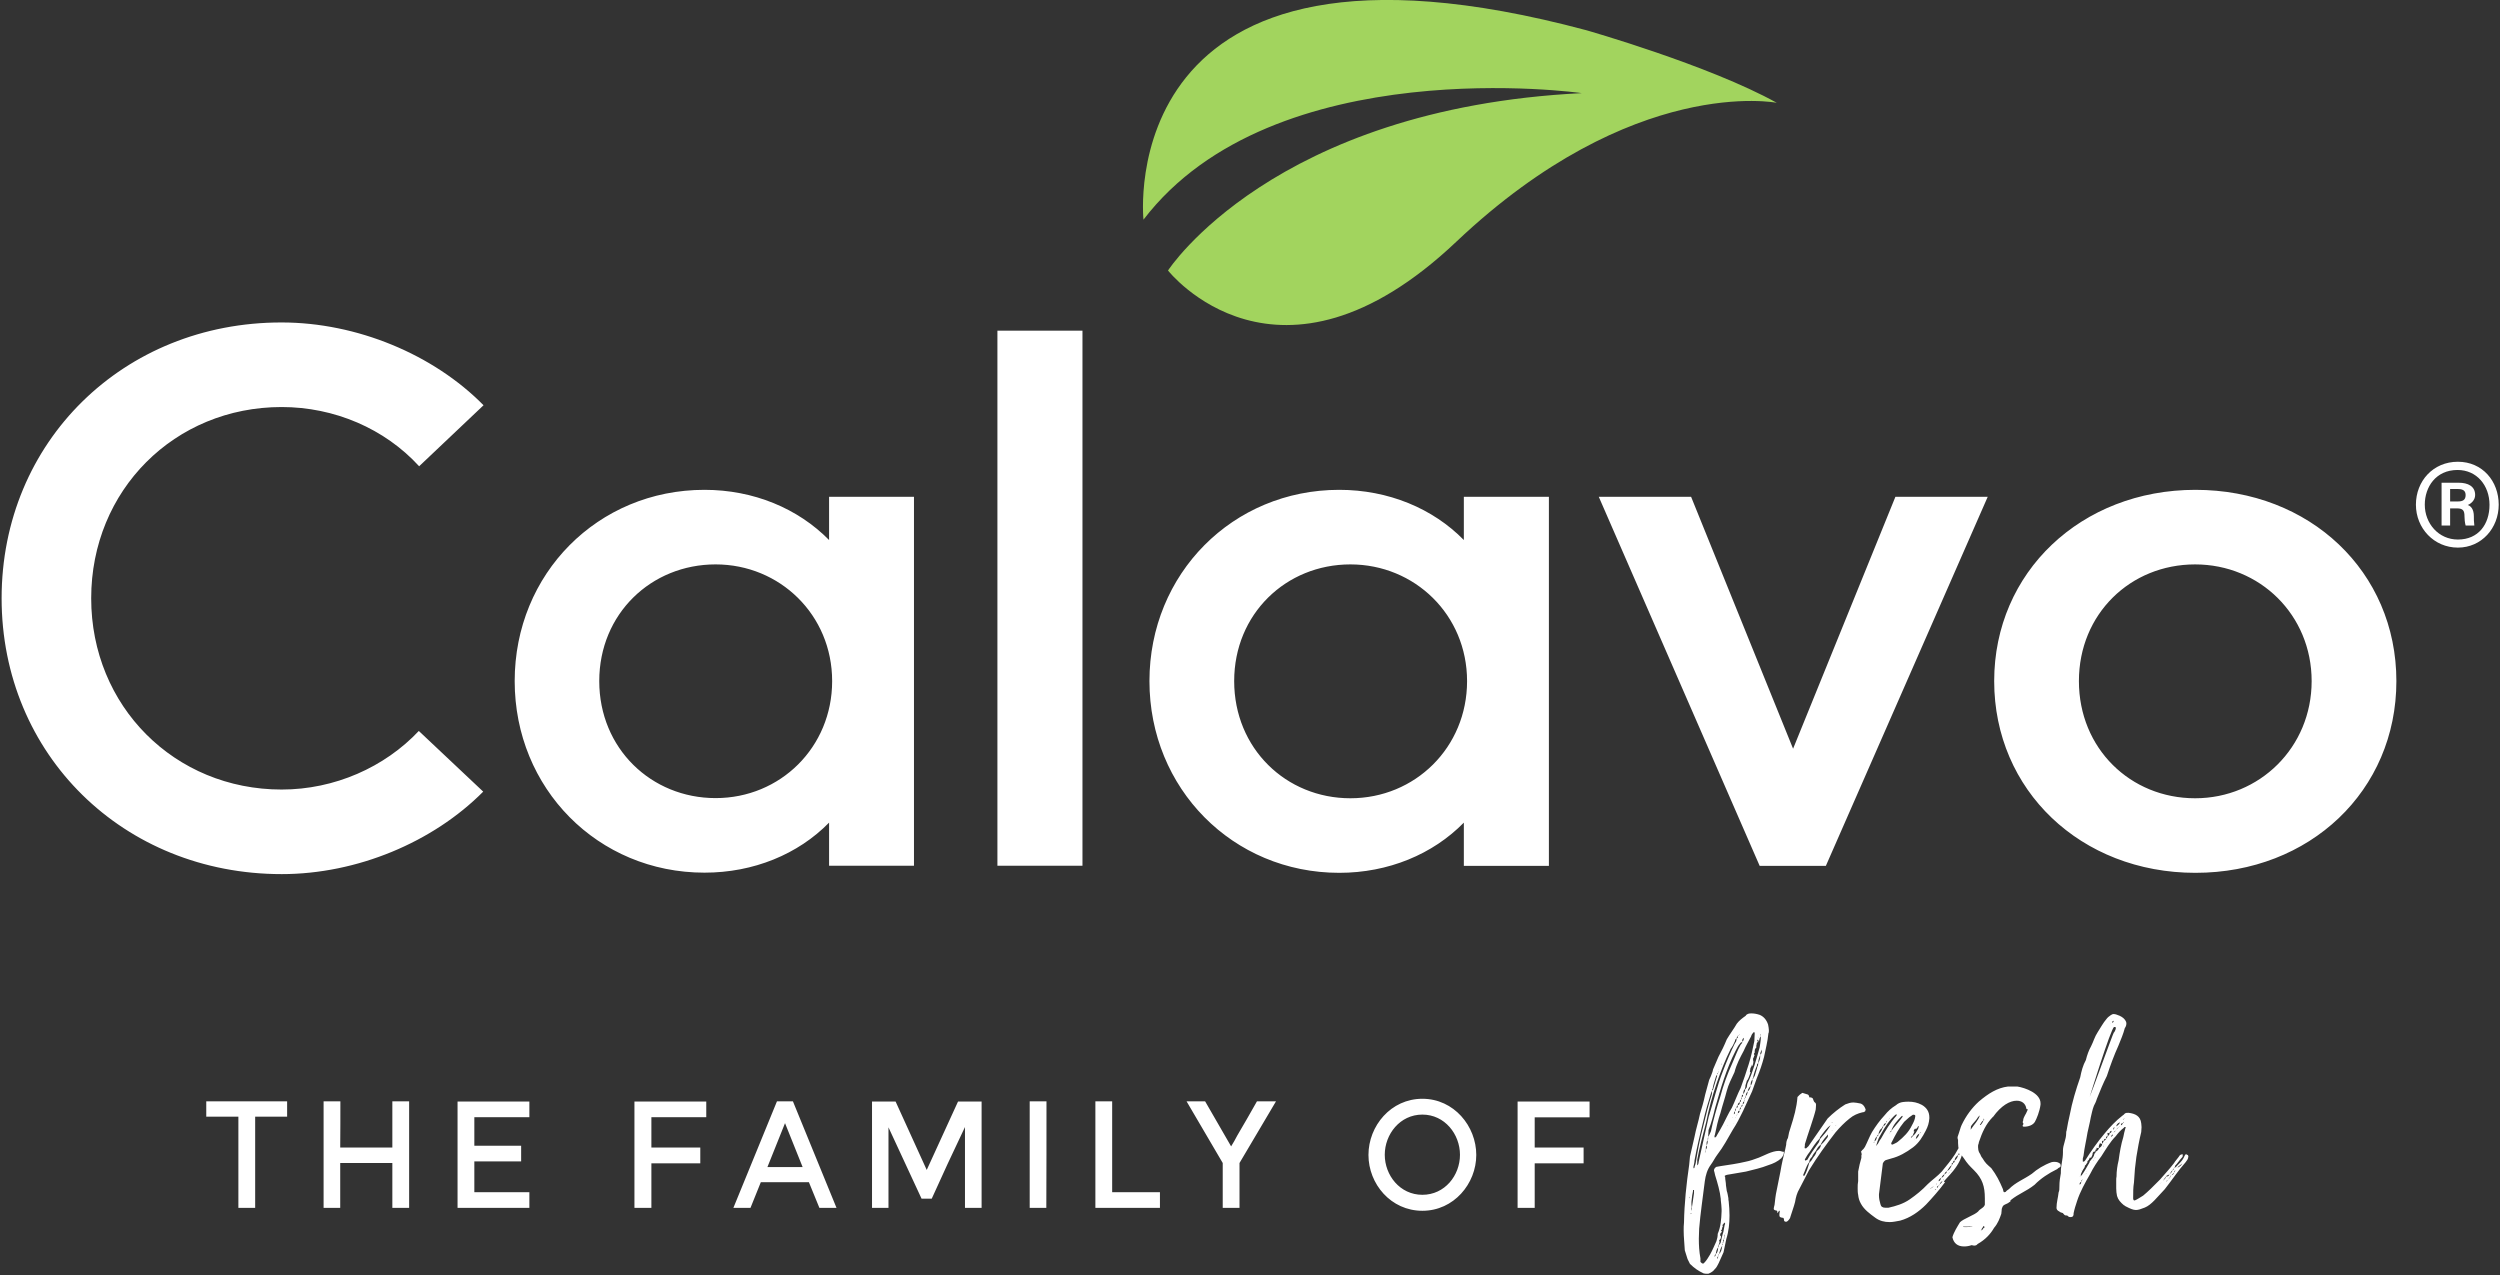
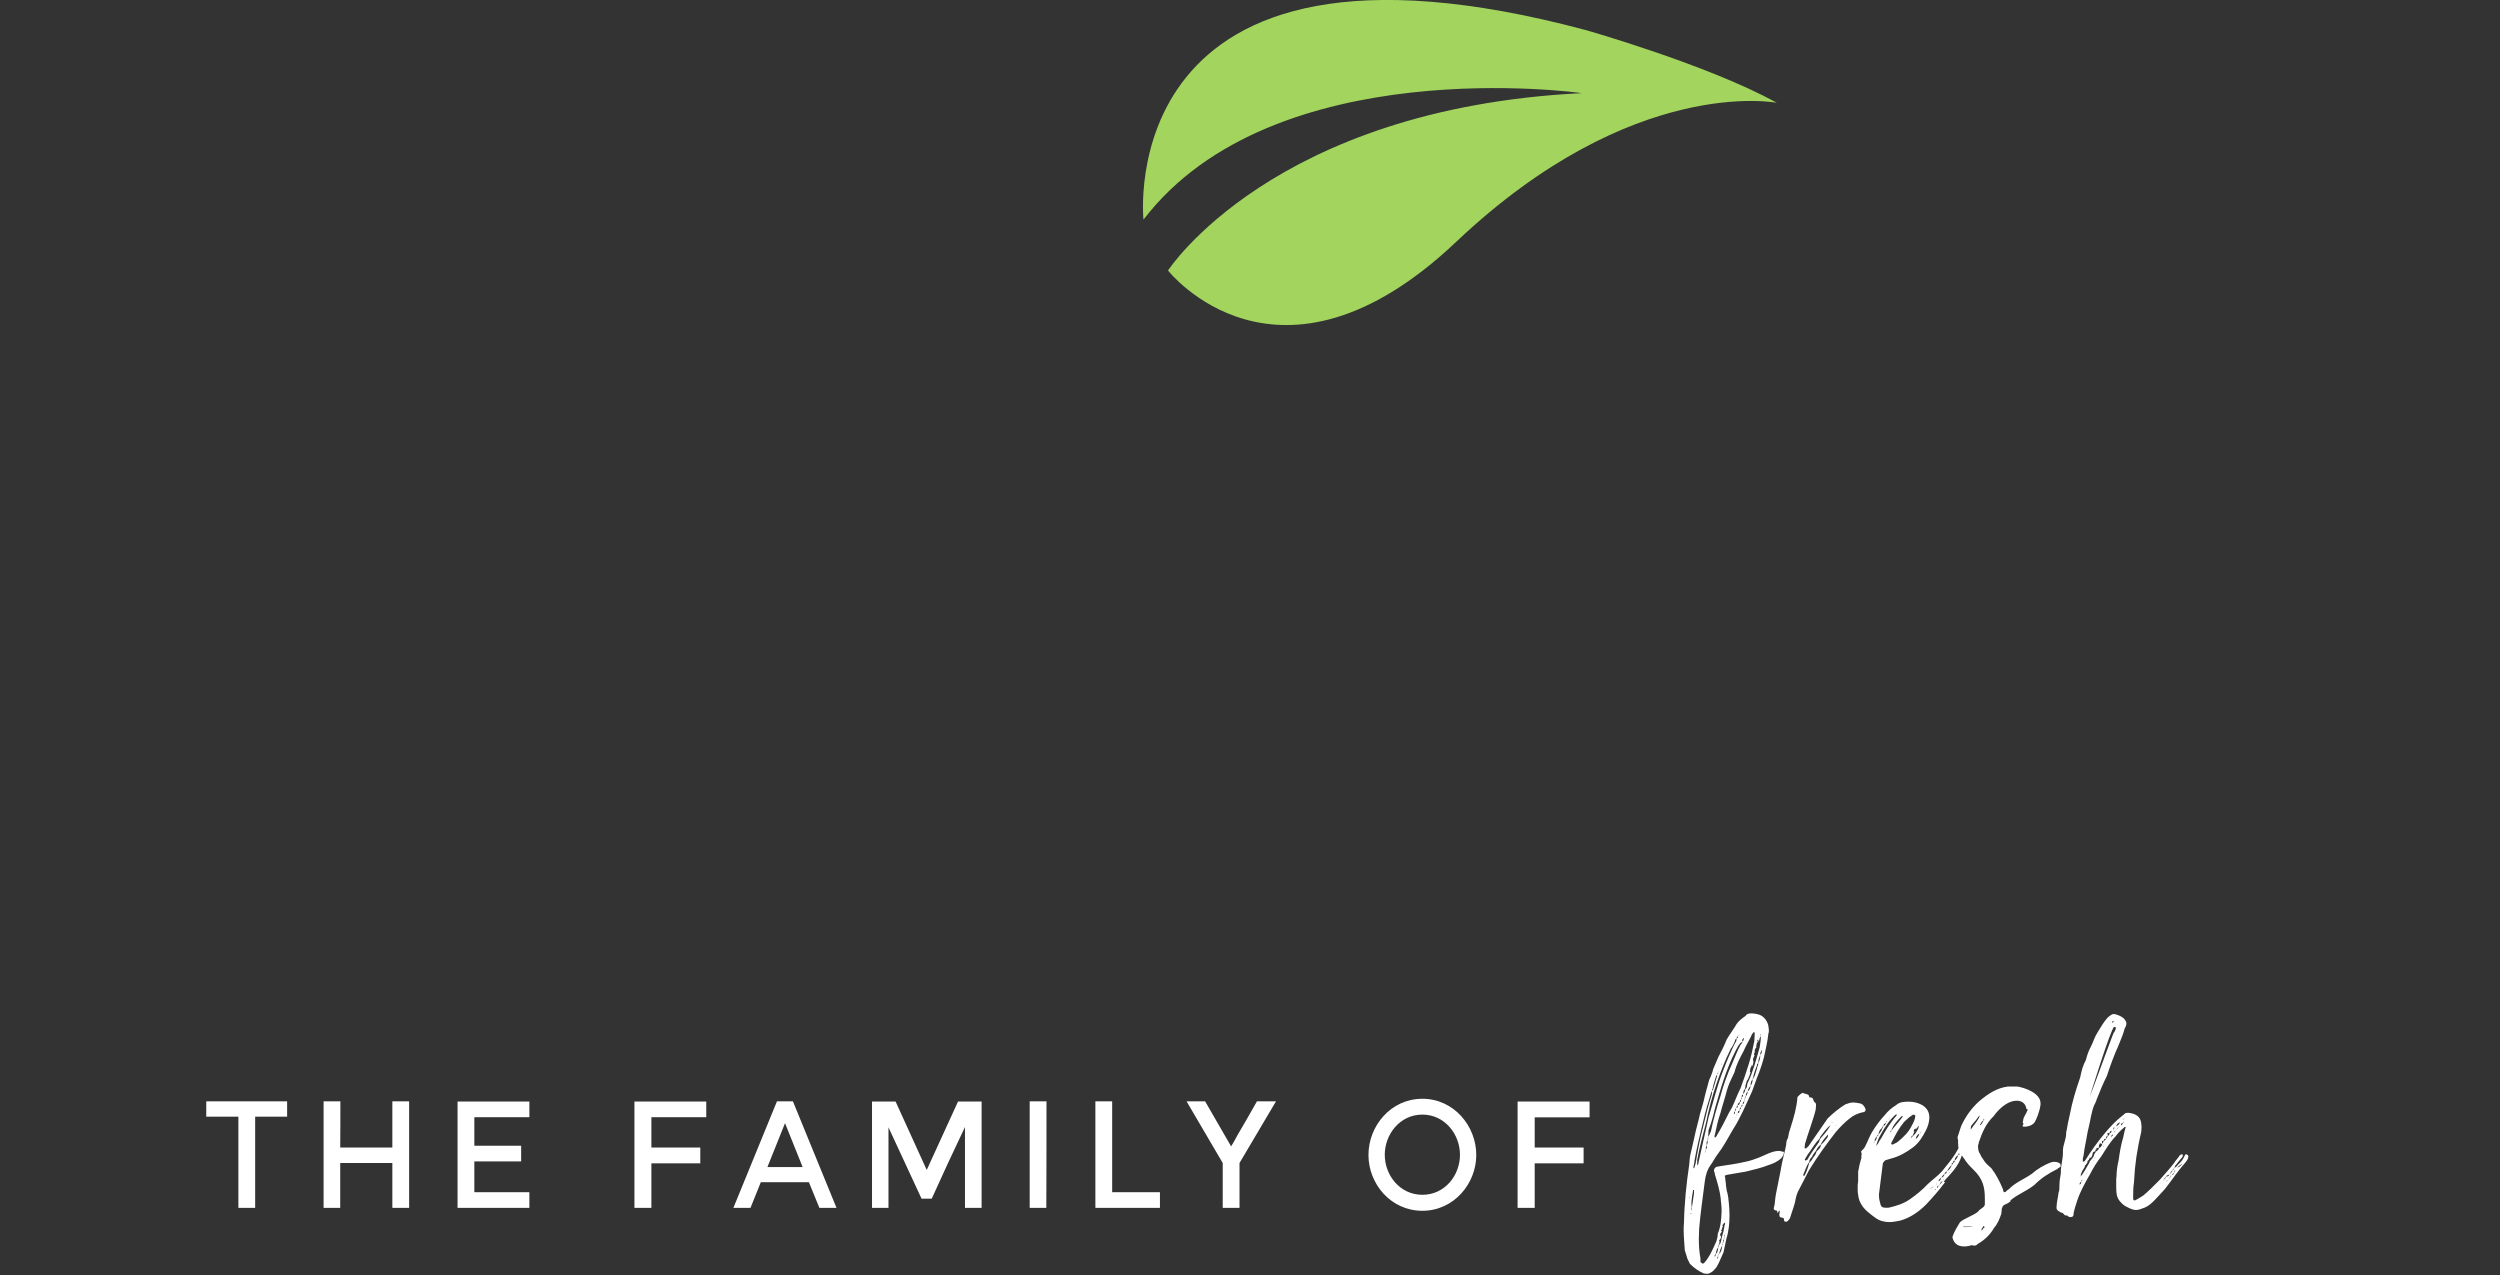
<svg xmlns="http://www.w3.org/2000/svg" version="1.2" viewBox="0 0 1549 790" width="1549" height="790">
  <rect x="0" y="0" width="1549" height="790" fill="#333333" stroke="none" />
  <title>CVGW_BIG</title>
  <style>
		.s0 { fill: #ffffff } 
		.s1 { fill: #a2d45e } 
	</style>
  <g id="Layer_1-2">
-     <path class="s0" d="m174.5 541.6c46.8 0 93.8-19.8 124.9-51.1l-39.9-37.6c-21.2 22.5-52.2 36.3-85 36.3-66.3 0-118-51.6-118-118.5 0-67 51.7-118.5 118-118.5 32.6 0 63.8 13.3 85.2 36.7l39.9-37.8c-31-31.5-78.5-51.3-125.1-51.3-98-0.1-173.5 73.9-173.5 170.9 0 96.9 75.5 170.9 173.5 170.9zm262-0.9c30.4 0 58-11.4 77.2-31v26.7h52.6v-228.6h-52.6v26.8c-19.3-19.6-46.8-31.1-77.2-31.1-66.1 0-117.6 52-117.6 118.5 0 66.5 51.5 118.7 117.6 118.7zm6.9-46.2c-39.9 0-72.1-30.8-72.1-72.5 0-41.7 32.2-72.3 72.1-72.3 39.8 0 72.2 31.3 72.2 72.3 0 41-32.1 72.5-72.2 72.5zm227.3-289.6h-52.7v331.5h52.7zm159.1 335.9c30.4 0 58-11.5 77.2-31.1v26.8h52.7v-228.7h-52.7v26.8c-19.2-19.6-46.8-31.1-77.2-31.1-66 0-117.6 52-117.6 118.5 0 66.5 51.6 118.8 117.6 118.8zm6.9-46.2c-39.9 0-72-30.9-72-72.6 0-41.6 32.1-72.3 72-72.3 39.9 0 72.3 31.3 72.3 72.3 0 41.1-32.2 72.6-72.3 72.6zm274.3-30.7l-63.2-156.1h-57.2l99.7 228.7h41l100.3-228.7h-57.2zm249.3 76.9c70.8 0 124.5-50.8 124.5-118.8 0-67.9-53.7-118.5-124.5-118.5-70.8 0-124.7 51-124.7 118.5 0 67.6 53.6 118.8 124.7 118.8zm-0.2-46.2c-40.1 0-72-30.9-72-72.6 0-41.6 31.9-72.3 72-72.3 40.1 0 72.2 31.3 72.2 72.3 0 41.1-32.3 72.6-72.2 72.6z" />
    <path class="s0" d="m147.7 691.9v56.5h10.4v-56.5h19.8v-9.5h-50.1v9.5zm63.2-9.5h-10.4v66h10.3v-27.8h32.3v27.8h10.4v-66h-10.4v28.6h-32.3c0.1-20.4 0.1-8.1 0.1-28.6zm117.1 0.1h-44.5v65.9h44.5v-9.7h-34.1v-19.1h29v-9.7h-29v-17.7h34.1c0 0 0-9.8 0-9.7zm105.9 28.5h-30.3v-18.8h34v-9.7h-44.5v65.9h10.5v-27.6h30.3zm73.8 37.4h10.6l-27-66h-9.9l-27 66h10.6l6.4-15.9h29.8zm-32.2-25.3l10.9-27.2 10.9 27.2zm95.5 19.6h6.3c6.3-14 13.1-28.7 20.6-44.4v50.1h10.3v-65.9h-14.6l-19.4 42.4-19.3-42.4h-14.6v65.9h10.2v-49.9zm77.4-60.3h-10.4v66h10.3c0 0 0.2-66 0.1-66zm30.3 0.1v65.9h40v-9.7h-29.6v-56.3h-10.4zm89.3 65.9v-27.8l22.6-38.2h-11.8c-3.6 6.5-8.3 14.5-12.2 21.2-1.2 2.3-2.4 4.5-3.8 6.7l-16.1-27.9h-11.5l22.4 38.2v27.8zm113.3-67.6c-19.5 0-33.4 16.8-33.4 34.8 0 18 13.9 34.6 33.4 34.6 19.5 0 33.4-16.8 33.4-34.6 0-17.8-13.8-34.8-33.4-34.8zm0 9.8c13.9 0 23.3 12.2 23.3 24.9 0 12.8-9.4 24.8-23.3 24.8-13.9 0-23.3-12.1-23.3-24.8 0-12.7 9.4-24.9 23.3-24.9zm99.9 20.4h-30.3v-18.7h34v-9.8h-44.6v65.9h10.6v-27.6h30.3zm123.9 2.6h-0.5c-0.8-0.2-1.5-0.5-2.5-0.5-4.2 0-9.2 3-12.4 4.2-2.7 1-5.4 2-8.1 2.5-5 1.2-10.7 2-15.4 2.7l-2.8 0.5c-0.9 0.6-1.4 1.3-1.4 2.1 0 0.2 0 0.7 0.2 0.9l0.5 2.2c1.5 4.8 3 10 3.5 14.7v0.7c0.2 2 0.5 4 0.5 5.7v1.3c-0.2 5-0.5 9.4-2.4 13.9 0 1.5-0.3 3-0.8 4.5-1.2 2.7-2.5 5.7-4 8.4-1 1.7-2.2 3.7-3.7 5.2-0.2 0.3-0.5 0.3-0.7 0.3-0.6 0-1-0.6-1.5-1v-2.2c-0.8-4.3-1-8.2-1-12.2 0-2 0.2-4.3 0.2-6.3 0.8-9.6 2.3-19.4 3.5-29.3 0.5-3.7 1.5-7.2 3.7-10.2 1.5-2 2.5-4.2 4-6.2 3.8-4.9 6.5-10.1 9.7-15.6 4.7-7.2 7.9-15.2 11.9-23.7l2.9-8.1c2-4.8 3.3-8.7 4.5-13.2 1-5 2.2-9.4 2.7-14.6 0.3-0.5 0.3-1.3 0.3-2 0-1-0.3-2.3-0.5-3.5-1-3-2.8-5-5.2-6-2.1-0.7-3.8-0.9-5.2-0.9-1.3 0-2.8 0.2-3.5 1.5-2 1.4-4 2.9-5.5 4.9-1.7 3-4.2 6.3-6.2 9.7-1.5 3.7-3.2 7.2-5.2 10.9l-3.3 7.7c-0.2 1.5-0.9 2.8-1.4 4.3l-1 2.2-2.5 9.2c-0.9 4.3-2 8-3.2 11.9-0.9 4.5-2.5 9.4-3.4 14.2l-2.8 12.2-0.5 5.2c-1.7 11.6-3 23.8-3.2 35.7-0.2 1.5-0.2 3.2-0.2 5 0 4 0.5 8.2 0.7 12.2l1.7 5.4 1.5 3c2.8 2.7 5.2 4.4 8.5 5.9 0.7 0.2 1.5 0.2 2.2 0.2h0.7c1.8-0.7 3.2-1.7 4-2.9 1.2-1 1.7-2.5 2.4-3.7l3-6.7 1.7-8.2c1.5-4.7 2-9.7 2-14.6 0-2.8-0.2-5.8-0.5-8.7-0.2-0.6-0.2-1.5-0.2-2-0.3-1.5-0.5-3.2-1-4.5l-0.5-3.5c0-1.8-0.5-3.3-0.5-5.2 0-0.2-0.3-0.2-0.3-0.5 0-0.3 0.3-0.2 0.6-0.5 0.2 0 0.5-0.3 0.9-0.3l11.7-2c4.7-1.2 9.4-2.2 13.9-4 2.9-0.9 5.7-2.2 7.9-4.2 1-1.3 1.7-2.2 1.7-3.7v-0.2c0 0-0.2-0.3-0.2-0.2zm-20.1-71.5c0.2-1 0.9-1.8 1.5-2.5h0.5c0 0 0 0.2 0.2 0.2v0.8c0 1.2-0.2 2.7-0.2 4.4-1 4.8-2 9.7-3.5 14.4-1.5 5-3.2 9.7-5 14.7-2 3.9-3.5 8.2-5.4 12.2-2.2 3.5-3.7 7-5.5 10.4-1.3 2.4-2.4 4.4-3.9 6.9 0 0.5-0.6 0.7-1 1.2h-0.2c0 0-0.2-0.2-0.2-0.5v-0.5c0 0 0-0.2 0.2-0.5 0.9-4.5 2-9.5 3.5-13.7 1.2-4.7 2.7-8.9 3.9-13.7 1-3.9 3-7.7 4.8-11.6 1.2-4.8 3.4-8.9 5.7-13.2 1.2-2.9 3.2-6.2 4.7-9.2m-13 8.3c1.2-1.5 2.2-3.5 2.9-5.2 0-0.9 0.5-1.2 1-1.7 0 1-0.2 2.3-1 3-2.7 5.5-5.2 11.4-7.4 17.2-3.7 9.2-5.9 19.1-8.9 28.5l-6.2 27.8c0 0.5-0.2 1.5-0.5 2 0 0.2-0.2 0.2-0.2 0.2q0 0-0.2-0.5v-2.8c1.4-7.9 3.5-15.3 5.5-23.3 1.7-8.5 3.9-16.6 6.6-24.4 2.5-7.2 5.2-14.2 8.5-20.8m6.3-2.9c-2 3.5-3.5 7.7-5 11.1-3.2 7-5.7 13.9-7.7 21.4-2.2 7-4.2 13.9-5.7 21.1-0.7 1.5-1 2.5-1.7 3.5v-0.5c0-1 0.2-2.5 0.2-3.2v-0.5c1.7-4.3 3-9 4-13.5 3.5-12.2 7-24.4 12.7-35.5 0.9-1.7 1.7-3.5 2.9-4.7 0.2-0.5 0.8-0.7 1.3-0.9 0 0.7-0.5 1.2-1 1.7zm10.7-1.5c0 0 0-0.5-0.5-1.5h0.5c0 0 0.2 0 0.5 0.7v0.8l0.6-2.6 0.7-1.2v1c0 2-0.5 4-0.7 5.9-2.1 7.4-4 14.9-7.3 21.8-0.5 1-0.5 1.7-0.7 3l-1 1.3c0 1.2-0.6 2.2-1.3 2.9 0.2-1.2 0.2-2.4 1-2.9 0.2-0.8 0.5-1.3 0.5-2.6l0.7-2.2v-0.2c0-0.5 0.6-0.7 0.8-1.3 0.7-1.2 1.2-3.2 1.7-4.4h-0.5c0 0 0.2-1 0.2-1.3 0-0.5 0.2-0.7 0.2-1.3 0.2-0.2 0.5-0.7 0.5-0.9 0-0.2 0.3-0.2 0.3-0.5 0-0.3-0.3-0.3-0.3-0.6 0.5 0.3 0.5 0.6 0.5 1 0.6-1 0.8-2.2 0.8-3.2-0.2-0.2-0.2-0.7-0.2-1v-0.2c0-0.5 0-0.9 0.5-1.2 0-0.3 0-0.8 0.5-1.3-0.2-0.2-0.5-0.5-0.5-0.7 0-0.3 0.2-0.6 0.5-0.8 0-1.7 0-2.4 1-3.2v-0.9c0 0 0-0.8 0.2-1 0-0.5 0-1.3 0.7-1.5m-39.2 73.4c1.5-8.5 3.5-16.4 5.5-24.8 1.3-5.7 3-11.5 4.7-16.9l0.7-1.7c0 0.8 0 1.7-0.2 2.5-2 6.2-3.7 12.9-5.2 19.4-2 7.4-3.5 15.1-4.7 22.8-0.2 1.3-0.8 2.1-0.8 3 0 0-0.2 0.5-0.5 0.5 0-0.5-0.2-0.7-0.2-0.7 0.2-1.3 0.7-2.8 0.7-3.9m18.7 39.6l-0.8 4.4c-0.7 2-1.2 4.5-1.7 6.7-0.2 0.5-0.5 1-1.2 1.5v0.7c0 0 0 0.6-0.3 0.6v-0.8c0 0 0-0.5 0.3-0.7 0.2-0.6 0.5-1 0.5-1.7 0-0.3 0-0.8-0.2-1v-0.2c0.5-0.3 0.7-0.6 0.9-1 0.2-0.4 0.2-1 0.2-1.5-0.5-0.2-0.5-0.5-0.5-0.7 0-0.3 0-0.5 0.2-0.8 0-0.2 0-0.5 0.3-0.5 0.2-0.2 0.5-0.5 0.5-0.7v-0.3c0 0-0.5-0.5-0.5-0.7 0-0.2 0.2-0.2 0.5-0.2 0.2-0.2 0.2-0.5 0.2-0.8v-0.5c0 0 0-0.2 0.5-0.5-0.2-0.2-0.2-0.7-0.2-1 0-0.2 0-0.5 0.5-0.7 0.2 0 0.2-0.8 0.5-1 0.3 0.2 0.6 0.5 0.6 0.8 0 0.2-0.3 0.5-0.3 0.7m20.8-100c0 0.5-0.2 1-0.2 1.3-0.5 0.7-0.5 1.2-0.5 1.4l-1.5 5-0.7 1c0 0.5-0.3 0.7-0.6 1 0-0.6 0.3-0.8 0.3-1 0.5-2.5 1.5-5.5 2.4-7.4 0-0.6 0-1.3 0.8-1.5 0-2 0.5-3.2 1.2-5.2v0.9c0 1.5-0.5 2.8-1.2 4.5zm-41.2 89.2h-0.2v-0.3h0.2c-0.2-0.9-0.2-2-0.2-3.2l0.5-4.2c0.2-1.3 0.5-2 0.5-3.2h0.6v2l-1.3 8.9zm12.9-73.5c0.5-3 1.5-5.5 2.2-8 0.3-0.5 0.6-0.7 0.6-0.7v0.7l-2.6 8.7c0 0-0.2 0.2-0.5 0.2 0-0.2 0-0.7 0.3-0.9zm4 102.3c0.5-1.5 0.7-3.2 2-5.2-0.3 2.2-0.6 3.9-2 5.2zm19.6-104.3v-0.8c0-1.2 0.5-2.4 1.2-3.2 0 1.7-0.5 3.2-1.2 4zm-21.6 104.3c0.2-1.5 0.5-3 1.5-4.2-0.2 1.7-0.2 3.1-1.5 4.2zm21.6-104.3c-0.3 1.8-0.8 2.7-1.8 3.5 0-1 0.8-2.3 1.8-3.5zm6.9-22.4v1c0 0.9-0.2 1.7-1 2.2 0-1 0.5-2.2 1-3.2zm-9.9 28.8v-0.5c0-0.7 0.5-1.7 1.2-2.4-0.2 1.4-0.5 2.4-1.2 2.9zm-24.3 30.6v-1.2c0-1 0.2-1.5 0.7-2 0 0.9 0 2.2-0.7 3.2zm23.1-66.8c0 0.9-0.2 2.2-1 2.5v-0.7c0-1 0.6-1.3 1-1.7m-23.1 66.7c0 0 0.2 0.8 0.2 1 0 0.5-0.2 1-0.7 1.7 0-1.2 0-2.2 0.5-2.7zm20.6-26.8c0 1-0.2 1.5-1.3 2 0-0.7 0.2-1.5 1.3-2zm-1.2 6.9c0-0.9 0-1.5 1-1.7v0.5c0 0.6-0.6 1-1 1.2zm3.9-7.4c0 1-0.2 1.5-0.9 1.7 0-0.5 0.2-1.5 0.9-1.7zm-4.7 4.2c0-0.9 0-1.4 0.7-1.7v0.5c0 0.6-0.2 1-0.7 1.2zm-1.7 3.8c0-0.8 0.2-1.5 0.7-1.8 0 1 0 1.5-0.7 1.8zm4.9-10.5v-0.8c0-0.5 0.3-0.7 0.8-0.9 0 0.7 0 1.2-0.8 1.7zm-1.2 3v-0.5c0-0.5 0.2-0.7 0.7-1 0 0.8 0 1.3-0.7 1.5zm-3 5.7c0-1 0.2-1.5 0.7-2 0 0.7-0.2 1.4-0.7 2zm2.8-1c0-0.5 0.5-1.3 0.9-1.7 0 1-0.2 1.5-0.9 1.7zm-15.4 91.2v-0.6c0-0.5 0.2-0.9 0.7-1.2 0 0.7-0.2 1.2-0.7 1.8zm1.5 1.2c0-0.7 0.2-1.2 0.7-1.7 0 0.8-0.2 1.3-0.7 1.7zm15.1-94.1v-0.5c0-0.5 0.2-0.8 0.8-1-0.3 0.8-0.3 1.3-0.8 1.5zm-2.2-44v0.5c0 0.6-0.2 0.8-0.8 1 0-0.7 0.6-1.3 0.8-1.5zm-28.6 108h-0.2v-0.5c0 0-0.2-0.2-0.2-0.5 0-0.3 0.2-0.5 0.2-0.7 0.2 0.5 0.2 0.9 0.2 1.7zm19.6 19.7c0-0.6-0.2-0.8-0.2-1 0-0.2 0.2-0.5 0.5-0.8v1c0 0 0 0.5-0.3 0.8zm11.4-89.7c0 0.5-0.2 1.2-0.5 1.5 0-0.6 0-1.3 0.5-1.5zm-21.1 26.6c0-0.8 0-1.5 0.3-2 0 0.9 0 1.5-0.3 2zm23.6-27.4c0 0.8-0.2 1-0.5 1.3 0-0.2 0-1 0.5-1.3zm-25.3 35.3v-0.7c0 0 0-0.8 0.2-1.1v0.8c0 0 0 0.7-0.2 1zm11.4 55.2c0 0.5-0.2 0.7-0.5 0.9 0-0.5 0-0.7 0.5-0.9zm0.2-2c0 0 0.2-0.7 0.5-1.2 0 0.7 0 0.9-0.5 1.2zm0.5-1.2v-1.7c0 0 0.3 0.7 0.3 1.2 0 0-0.1 0.2-0.3 0.5zm-3.9 11.6c0 0 0-0.7 0.5-0.9 0 0.5-0.2 0.7-0.5 0.9zm-0.3-113.3c0 0.5 0 0.8-0.5 1 0-0.2 0.2-0.8 0.5-1zm0.5-1.2c0 0.6 0 1-0.2 1.3 0-0.5 0-0.7 0.2-1.3zm11.2 27.8v-0.2c0 0 0.2-0.7 0.7-1.3zm-29.2 50.2l0.2 0.2v0.2c0 0 0 0.3-0.2 0.6zm20.1 30c0 0 0-0.7 0.5-0.7 0 0.2-0.2 0.7-0.5 0.7zm14.4-90.6c0 0-0.5 0.2-0.5 0.5 0-0.2 0.2-0.5 0.2-0.9h0.2v0.5zm9.7-39q-0.3-0.6-0.3-0.8c0 0 0.3-0.2 0.3-0.5zm-43.5 110.5v-0.5c0 0 0-0.3 0.5-0.3v0.3c0 0-0.5 0-0.5 0.5zm33.3-70c0 0-0.2-0.2-0.2-0.5 0-0.3 0-0.2 0.2-0.5 0 0 0 0.9 0 1zm-14.2-23.3h0.2v0.5h-0.2zm7.2 33c0 0-0.5 0.2-0.7 0.7 0.2-0.5 0.5-0.7 0.5-0.7zm3-50.7h0.6c0 0-0.6 0.2-0.6 0.5zm0.8-0.5c0 0 0.2 0 0.5-0.2l-0.2 0.2c0 0-0.5 0.2-0.5 0.5 0-0.2 0.2-0.2 0.2-0.5zm-3.5 55.2l-0.8 0.5c0 0 0.6-0.2 0.6-0.5zm-3.5 1c0 0-0.5 0.2-0.5 0.5 0-0.2 0.2-0.2 0.2-0.5 0 0 0.2 0 0.3 0zm-13.7 15.6h-0.2v-0.2h0.2zm12.2 51.1v0.3l-0.2 0.2c0 0 0-0.2 0.2-0.5zm6.9-72.5l-0.2 0.3c0 0 0-0.3 0.2-0.3zm-0.8 1.5c0 0 0-0.5 0.3-0.7 0 0.2-0.3 0.5-0.3 0.7zm14.2-50.4l0.3 0.3h-0.3zm-24.3 20c0 0-0.2 0.5-0.2 0.8 0-0.3 0-0.6 0.2-0.8zm26.6-12.2l0.2-0.5c0 0.2-0.2 0.2-0.2 0.5zm64.3 37.3c-0.8-2.2-2-3.7-4-3.9-1.2-0.2-2.4-0.5-3.7-0.5-1.7 0-3.2 0.5-5 1.2-3.7 2.3-7.7 5.5-10.9 8.7l-11.9 17.2-1.4 1.3h-0.8c0 0-0.2-0.3-0.2-0.6 0.2-0.5 0.2-1.2 0.2-2 1.5-5.2 5.7-16.8 6.7-21.4 0-0.7 0.2-1.5 0.2-2.9 0-0.6-0.2-1.3-0.7-1.5-0.5-0.2-1-1.5-1.3-2.5-0.5-0.5-1.2-0.7-1.7-0.7h-0.5c0-0.5-0.2-1.3-0.8-1.7l-3.2-1h-0.5c0 0 0 0.2-0.6 0.5-0.9 0.5-1.4 1.3-2.2 2-0.5 6.7-2.2 12.4-4.2 18.7-0.8 2.2-1.3 4.2-1.7 6.7-0.8 1.2-1.1 2.9-1.1 4.2-0.7 3.9-2 8.2-2.9 12.9-0.8 5-2 10-3 15.4-0.7 3-1 6.3-1.3 8.9-0.2 1-0.5 1.7-0.5 2.3 0 0.7 0.2 0.9 1.3 1.2 0.9 0 0.9 0.5 0.9 1v0.7c0.3-0.5 0.8-0.7 1-1.5h0.5v0.6c0 0.5-0.2 0.9-0.2 1.4v0.8c0 1 0.5 1.3 1.7 1.5 0.5 0 0.8 0 1 0.5 0.2 0.5 0.2 1 0.2 1.3 0.2 0.5 0.7 0.7 1.3 0.7 0.2 0 0.7-0.2 1-0.5 1-1 1.5-1.7 1.7-2.8 0.8-2.7 2-5.7 2.8-8.9 0.5-3 1.2-5.7 2.7-8.2l5.9-11.4c5.2-8.5 10.7-16.1 16.5-23.6 2.7-3.2 5.7-6.2 8.6-8.5 2.6-2.2 5.2-3.2 8-3.9 0.7 0 1.3-0.3 1.7-0.6 0.2-0.2 0.2-0.5 0.2-0.7v-0.2zm-37.7 30.8c1-1.7 1.7-3 2.7-4.2 2-3 3.8-6 6.5-8.7 0-0.2 0-0.5 0.2-0.8 2-2.7 4-5.7 6.5-7.4l-0.8 1.3c-1.7 2.7-3.7 5-5.7 7.2l-0.7 2c-2.5 3.5-5.2 7.2-7.2 10.9-0.2 0-0.5 0.2-0.5 0.2-0.3 0.3-0.6 0.3-0.6 0.3-0.5-0.3-0.5-0.6-0.4-0.8zm14.1-13.7c-1 1.3-2.2 3-3.7 4.3-0.2 0.2-0.5 0.5-0.5 0.7-0.2 1.7-1.5 2.8-2.6 3.7-0.5 2-1.4 3-2.4 4.3-0.5 1.2-1.5 2.2-2.2 2.9-0.8 3-1.7 5.8-3 8h-0.7v-0.7c1.2-2.5 1.7-5.2 3.7-7.8 0-0.9 0.5-2.2 1.7-3.2 0.5-1.5 1.7-2.7 2.4-3.7 0.8-1.5 1.7-3.2 3-3.7 0-0.2 0-0.5 0.2-0.7 1.3-2.5 2.8-4.1 4.3-5.8 0 1 0 1.5-0.3 1.7m3.6-5.5c0 0-0.2 0-0.2 0.3q0 0 0.2-0.5zm-0.5-3.9c0 0-0.2 0.5-0.5 0.5 0-0.2 0.2-0.5 0.5-0.5zm1.8 2.5c0 0 0.2-0.6 0.5-0.8 0 0.2-0.2 0.5-0.5 0.8zm-3.8 4.4c0 0 0.3 0 0.6-0.2zm1.5-1.3c0 0 0.2-0.5 0.5-0.7 0 0.2-0.3 0.5-0.5 0.7zm80.8 6.5c-1.2 2.5-3 5.4-4.4 7.9-2.5 3.8-5.2 7-8.2 10.7-2.2 2.5-6.7 5.8-8.7 7.8-3.5 3.7-7.2 6.7-11.1 9.4-4 2.8-8.7 4.2-13.2 5.2h-2c-1.7 0-2.7-0.7-3-2.2-0.5-1.7-0.9-3.5-0.9-5.2v-1l2.4-19.1c0.6-1.2 1.3-2 2.5-2.2l2.7-0.8c4.8-1.2 9.2-3.7 13.5-6.9 3.7-2.8 5.9-6.5 7.9-10.4 1.3-2.5 2-4.7 2.2-7.5v-0.7c0-3.5-1.7-6-4.6-7.7-2.8-1.5-5.5-2-8.2-2-1 0-2.2 0-3.5 0.2-1.7 0.2-3.2 0.9-4.4 2-2.8 1.7-5 3.7-7 6.2-3 3.2-5.5 6.7-7.8 10.4-1.7 3-2.9 6.3-4.4 9.2-0.5 0.8-1 1.5-1.7 2l-0.8 1.1c0 0 0.3 0.2 0.3 0.5 0 0.3 0.2 0.8 0.2 1 0 0.2-0.2 0.5-0.2 0.7v1.5c-0.8 2.8-1.5 5.5-2 8.5v5.9c-0.3 1.5-0.3 2.8-0.3 4.3 0 1.4 0 2.9 0.3 4.2 0.2 2 0.7 3.7 1.7 5.5 2 3.7 5.5 6.2 8.9 8.7 2.7 2 5.7 2.7 8.9 2.7 2.2 0 4.2-0.5 6.5-0.9 6.2-1.7 11.6-5.5 16.1-10 3.5-3.7 8.4-9.2 11.8-13.9h-0.2c0 0-0.5 0-0.5-0.2 0-1.5 11.7-10 11.7-20.9 0-1.3-0.3-2.4-0.6-3.7m-30.4-16.9h0.5c0.5 0 1 0.2 1 0.7v0.2c-0.2 2-1 3.7-2 5.5-2 4.3-5.2 7.4-8.9 10.4-1 0.8-2 1-3.2 1.7-0.5 0-0.8-0.2-0.8-0.5v-0.2c0 0 0-0.5 0.3-0.8 2.2-4.4 4.4-8.6 7.7-12.6 1.5-1.2 2.7-2.7 4.4-3.7zm-19.8 14.9c-0.7 0.8-1.3 2-1.7 2.8l-1.3 1.7c0.6-2 1-3.5 1.7-5 2.3-4.2 4.7-8.5 7.8-11.9 0.7-0.9 1.7-1.7 2.4-2.4l0.8-0.5v0.9c-4 4.5-7 9.5-9.7 14.4zm13.4-13.6c-1.7 2.4-4 4.9-6 7.4-0.2 0.5-0.5 0.7-0.9 1 1.2-3.5 3.7-6.2 6.2-8.7 0.2-0.3 0.5-0.3 0.7-0.3zm7.9 6.9v0.6c0 0 0 0.2 0.2 0.2 0-0.2 0.3-0.2 0.6-0.5 0.7-0.3 0.5-1.5 1.4-1.5-0.2 0.7-0.2 1.5-0.7 2.2-0.7 1.3-1.5 2.8-2.7 3.7-0.6 0.5-0.8 1-1.3 1.3 0 0.2 0 0-0.2 0v-0.2c0.2-0.6 0.9-0.8 1.2-1.3 0.3-0.7 0.6-1.7 1-2.4h-0.5c0-0.6 0.2-0.8 0.5-1.3 0.2-0.2 0.5-0.5 0.5-0.8zm-20.6 0c0-0.5 0.3-0.9 0.8-1.2 0 0.5-0.2 0.9-0.5 1.2-0.5 1.5-1.5 3-2.5 4 0.2-1.7 0.8-3 2.2-4zm23.1 3.5c-0.2 1.3-1.2 2.8-2.2 3.3 0.2-1.5 1-2.7 2.2-3.3zm45.7-10.4c5-7 10.4-10 14.6-10 3.2 0 5.5 1.7 6 4.8 0 0.5 0.5 0.5 0.7 0.5h0.2v0.2c-1.4 3.7-2.7 4.2-2.9 7-0.2 0.2-0.2 0.5-0.2 0.7 0 0.3 0 0.6 0.2 0.6q0 0 0.2 0.5c0 0.5-0.5 0.9-0.5 1.2 0 0.3 0.2 0.6 0.9 0.6 2.8 0 5.5-1 6.7-3 1-1.7 3-6.5 3.5-10.7v-0.8c0-6.2-9.4-9.6-14.4-10.4h-5.7c-6.7 0.8-12.2 4.3-18.1 9.3-4.3 3.9-8 8.9-10.7 14.6-0.8 1.7-1 3.2-1.7 5l-0.8 2.4c0 0.5 0 1.3 0.3 1.7v2c0 1.7 0.2 3.2 0.7 4.7 1 2 1.5 3 2.7 4.5 2.6 3.9 3.5 4.7 6.5 7.7 5.2 5.2 6.7 10 6.7 17.4v3.9c-0.5 2-3 2.5-4.2 4.3-2.3 2.2-9 4.4-11.2 6.6-1.7 2.8-3.9 6.3-4.7 9.3 0.8 3.7 3.2 5.7 7.2 5.7 1.5 0 3-0.2 4.7-0.8 0.5 0 1 0.3 1.5 0.3 1 0 1.7-0.3 2.2-1 5-2.8 8.2-6.5 10.2-10 2.5-2.9 3.5-5.9 4.5-8.7l0.2-2c0-0.5 0-1.2 0.5-2.2 0.5-1.7 2.8-1.7 4.2-3 0.6-0.2 0.8-0.5 0.8-0.7v-0.2c0 0-0.2 0 0-0.3 5.2-4.2 9.6-5.4 14.9-9.6 3.9-4 8.9-7.2 13.4-9.4 1-0.3 1-1 2-1.3 0.3-0.2 0.8-0.5 0.8-1 0-0.2-0.2-0.7-0.2-1.2-1-1-2.3-1.3-3.5-1.3-0.8 0-1.3 0-2 0.2-4.7 1.7-8.9 4.3-12.2 7.2-5 3.5-10 5.2-14.2 9.5-0.2 0.2-1.5 0.9-2 1.7-0.2 0-0.5 0.2-0.7 0.2-0.6 0-0.6-0.2-0.8-1 0-0.2-0.2-0.7-0.2-0.9-2.2-5.2-4-8.7-7.2-13-2.8-2.5-3.5-2.9-5.5-6.2-1-1-1-2.2-2-3.5-0.5-1-0.7-2.2-0.7-3.2v-1c0-0.7 0.5-1.4 0.5-2.2 2-5.9 4.2-11.1 8.7-15.7m-28.4 33.5c1-1.5 1.7-2.8 3-3.7-0.8 1.7-1.5 3.2-3 3.7zm-45-18.2c0.2-1.4 0.7-2.4 1.5-3.2 0 1.3-0.5 2.5-1.5 3.2zm41.5 22.4c0.5-1 1-1.7 2-2.2-0.5 1.2-1 2-2 2.2zm-1.8 2.2c0.2-1.2 0.8-1.5 1.7-2.2-0.5 1.3-0.7 2-1.7 2.2zm-32.7-36.2c0 0.9-0.5 1.7-1.5 2 0.2-1 0.7-1.5 1.5-2zm36.4 31.8c0.3-1 0.8-1.5 1.5-1.7 0 0.7-0.7 1.5-1.5 1.7zm-2.9 6.2c0.2-0.9 0.9-1.5 1.7-2-0.5 1-0.8 1.5-1.7 2zm8.4-14.4h0.8c0 0.7-0.2 1-1 1.3zm-1 1.5l0.3-0.3h0.5c-0.2 0.6-0.2 1-0.8 1.3zm-45.4-17.9c0 0.5-0.2 1-1 1.3 0.3-0.5 0.3-1 1-1.3zm36.2 33.1c0-0.8 0.3-1 0.8-1.3 0 0.8-0.2 1-0.8 1.3zm13-20.2c0.5-0.5 0.5-0.7 0.5-1.2l-0.2-0.2h0.2v0.2c0 0 0.5 0.2 0.5 0.5 0 0.3-0.2 0.5-1 0.7zm-17.2 20.9v-0.2l2.2-1.5c-0.2 0.5-1.7 1.3-2 1.5zm-24.8-35.1c0.2-0.7 0.5-0.9 0.8-1.2 0 0.5 0 0.9-0.8 1.2zm-2.5-5.9c0-0.5 0-1 0.7-1.3zm32.3 39c0.3-0.5 0.8-0.7 1-0.9-0.2 0.5-0.5 0.7-1 0.9zm6.5-7.4c0-0.5 0.5-1 0.7-1.3zm1.8-2.7c0 0.5-0.6 1-0.8 1.3zm-19.1-23.2c0 0-0.2 0.3-0.2 0.6-0.2 0-0.2 0.2-0.5 0.2 0.2-0.2 0.2-0.5 0.7-0.8zm9.5 35.6c0 0-0.8 0.2-1 0.5l0.7-0.8c0 0 0.3 0 0.3 0.3zm-28.9-44.5c0 0.6-0.2 1-0.5 1.3zm28.8 41.8c0-0.6 0.3-1 0.6-1.3zm4.4-2.8c0.2-0.7 0.5-0.9 0.8-1.2zm-43-23.6c0 0 0.3-0.3 0.6-0.3-0.3 0.3-0.3 0.5-0.6 0.5zm9.7-5.8c0 0 0.2-0.2 0.2-0.5 0 0.2 0 0.5-0.2 0.8zm15.4 4.2c0 0 0.2-0.2 0.5-0.2-0.2 0.2-0.5 0.2-0.5 0.2zm27.1 9.4c0 1.5-1 2.5-2 3.5v-0.5c0.2-1.3 0.9-2 2-3zm13.6-24.6c-0.9 3.2-3.5 5.5-5.7 8.9l0.2-2.2c1.3-2 3.2-3.5 4.3-5.5 0.5-0.5 0.7-0.9 1.2-1.2zm2 70.3c0 0-0.6 0.8-0.8 0.8-0.3 0.2-0.5 0.2-0.5 0.2h-0.2l0.5-0.2c0-0.8 0.3-1 1-2 0-0.3 0.3-0.6 0.3-0.6 0.5 0.3 0.7 0.8 0.7 0.8q-1 0.7-1 0.9m-2-64.4c0.8-0.8 0.8-1.8 2.3-2.8-0.3 1-1.5 2.8-1.8 3 0 0-0.2 0-0.5-0.2zm-10.4 63.3v-0.2h2.4c1.3 0 3 0 3.5-0.2-0.5 0.5-2.7 0.5-4.2 0.5 0 0-1.7 0-1.7-0.1zm12.9-67.1c0 0 0.2 0.6 0.2 0.8 0 0.2-0.2 0.2-0.2 0.2h-0.2c0-0.7 0-1 0.2-1zm-9.7 4.3c0 0 0-0.3 0.2-0.3zm136.1 18.2h-0.2c0 0-0.3 0-0.6-0.2q0 0-0.2-0.3v-0.2c0 0-0.9 0.8-0.9 1-1 2.4-2 3.7-4.5 6.1-0.5 0.8-1.5 1.3-2 1.8 0.2-0.7 0.5-0.9 0.5-1.5 1.3-1.2 2.2-2.9 4.5-5.4 0.2-0.2 0.2-0.5 0.2-0.7v-1h-0.2c-0.5 0-1 0.2-1.5 0.5-1.3 2-3 3.7-3.7 5-2.8 3.7-6 7-8.7 10.2-3.9 4-7.7 7.7-10.4 9.9-1.7 1-3.5 2.3-5.2 3-0.2 0-0.8 0-0.8-0.5-0.2 0-0.2-0.8-0.2-1 0-3.5 0-6.7 0.5-9.6l0.6-8.5 0.9-7.4c0.8-5 1.7-10 3-15.4 0-1 0.2-2 0.2-3 0-1-0.2-1.7-0.2-2.4-0.5-4.5-3.7-6-7.9-6.5-0.8 0-1.8 0-2.3 0.5-0.5 0.5-0.9 1-1.5 1.3-3.9 3-7.7 7-10.9 10.9-4.4 5.2-8.4 10.9-12.2 16.9l-0.5 0.5c0 0-0.5 0.2-0.7 0.2-0.2 0-0.2-0.2-0.2-0.2v-1.7c0-0.5 0.5-1.5 0.5-2.2 0.5-4.5 1.7-9.3 2.4-13.9 0.6-3 1.5-6.2 2-9.3 0.6-2.4 1-4.9 2-7.4 0.6-1.2 1.3-2.4 1.8-4.2 2-5 3.9-9.7 6.2-14.2 2.2-6.7 4.4-12.7 7.2-18.9 1.5-3.7 3-7.2 3.9-10.7 0.8-1.2 1-2 1-3.2 0-0.9-1-2.4-2-3.2-1.5-1.2-3-1.7-4.5-2.2-0.5 0-0.7-0.2-1.2-0.2-0.8 0-1.3 0.2-2 0.7-0.8 0.5-2 1.5-2.5 2.2-2.4 2.8-3.7 5.5-5.5 8.2-2 3-2.7 6-4.2 8.9-1.3 2.3-2.5 5.5-3.2 8.5-1.8 3.2-2.8 7-3.5 10.7-2.7 7.7-5 15.4-6.5 23.3-0.7 3-1.4 6.3-2 10-0.2 0.2-0.2 0.7-0.2 1.3 0 4-2 7.2-2 10.7v1.2c0 4.5-1.3 8-1.3 11.9v1c-0.5 2.7-0.9 5.2-0.9 8.1 0 1.5 0 2.8-0.5 3.8-0.3 3.2-1.3 6.2-1.3 9.6 0 0.8 0.5 1.7 1.7 2.2 0.5 0.6 1.7 0.8 2.2 1 0.8 0.8 1 1.5 2 1.5h0.6c0 0 0.5 0.2 0.7 0.5 0.5 0.5 1 0.5 1.5 0.5 0.7 0 1.5-0.2 1.7-0.9 0.2-0.3 0.2-1 0.2-1.5 0.5-2.5 1.3-5 2.2-7.7 1.8-5.5 4.8-11 8-16.5 2-4 4.4-7.7 7-11.1 2.7-4.2 5.4-8.9 8.9-12.4 1.5-2 3-3.7 5-5.2 0-0.2 0.2-0.2 0.5-0.5h0.2c0 0 0.5 0 0.5 0.2 0 0.2 0 0.2-0.2 0.5-0.5 2-1 3.5-1.3 5.5-1.4 4.5-2.2 9.2-2.9 14.4-0.8 3.2-1.3 6.7-1.3 10-0.2 0.7-0.2 1.7-0.2 2.4v5c0 1.7 0.2 3.2 0.5 4.7 0.7 2.4 2.2 4 4.2 5.7 0.3 0 0.6 0.5 1.3 0.8 2.7 1.4 4.5 2.2 6.2 2.2 1.5 0 3-0.5 5.5-1.5 4.2-1.7 7.7-6.5 12.4-11.4 4.6-5.8 8.4-11.7 12.9-16.7 0.9-1.3 1.5-1.7 1.7-3.5v-0.2c0 0 0-0.2-0.2-0.5m-60.9-36.4c0 0 13.1-42.5 15.1-43.2h0.5c0 0 0.6 0.2 0.6 0.5 0 1-1 3-1.3 3-0.3 0-14.6 39.5-14.9 39.7zm-2.6 42.5l1.3-2c0 0-0.2-0.2-0.2-0.5 0 0 0.2 0 0.2-0.2 0.2 0 0.5-0.5 0.8-0.8 0.2-0.2 0.2-0.7 0.5-1.2h0.7c0 0 0.5-0.2 0.5-0.8l0.6-1.2c0 0 0-0.2-0.3-0.2l0.3-0.3c0-0.5 0.2-0.9 0.7-1.2l0.2-0.3c0 0 0 0.3 0.2 0.3q0 0 0.6-0.3v-0.9c0.5-0.2 0.7-0.2 0.7-0.5v-0.6c0 0 0-0.2 0.2-0.2 0 0 0.2 0.2 0.5 0.2h0.8c0 0.8-1 1.8-2 2.3-0.2 0.5-0.2 0.9-0.8 1.2-0.2 1.7-1.2 2.8-2 3.7-0.2 0.3-0.5 0.8-0.9 1 0 0.2 0 0.5-0.3 1-1.4 2.4-2.9 5.2-4.7 7.7-0.2 0-0.5 0.5-0.7 0.8 0.2-0.6 0.2-1 0.2-1.5l0.9-2c0 0 0.3-0.6 0.6-1v-0.2h0.2c0 0 0.2-0.8 0.7-1.1 0-0.5 0-0.7 0.2-0.9l-0.2-0.3zm8.2-10.7v-0.9c0-0.5 0.2-1 0.5-1.5l-0.3-0.2h0.3c0 0 0.2-0.3 0.5-0.3 0.3 0 0.3 0.3 0.6 0.3h0.5c0 1.2-0.8 2-2 2.7m13.1-16c-0.5 1-1.2 1.8-2.4 2.5 0.2-1.3 1.2-2.2 2.4-2.5zm-7.7 7.2c0 0-0.2-0.2-0.2-0.5h0.2c0 0 0-0.2 0.2-0.2 0 0 0.2 0.2 0.5 0.2h0.6c-0.3 0.8-0.3 1.5-1.3 1.7zm43.2 20.9c0.2-0.5 1.5-1.5 2.8-2.4-0.3 1.2-2.3 2.2-2.8 2.4zm-46.7-14.9v-1.7l0.2-0.2v0.2h0.8c0 0.5-0.6 1.5-1 1.7zm5.9-8c0 0.8-0.2 1.3-1.2 1.5 0-0.7 0.2-1.2 1.2-1.5zm33.8 28.4c0-0.6 1-0.8 2-1.3-0.2 0.7-0.7 1.3-2 1.3zm-37.2-23.4c-0.2 0.5-0.5 1-1.5 1.3 0-0.2 0-0.5 0.3-0.8 0-0.5 0.7-0.5 1.2-0.5zm39.2 22.2c0.8-1 1-2 2-2.8-0.2 1-0.7 1.5-2 2.8zm-55.4 6.1h-0.2v-0.2c0-0.5 0.2-1 1-1.5 0 0.8-0.2 1.3-0.8 1.7zm25.4-36.7c0-0.6 0.2-1.3 1.2-1.5-0.2 0.7-0.5 1.5-1.2 1.5zm-9.2 8.4v-1.2l1-0.6c0 0.8-0.8 1.5-1 1.8zm35.2 26.1c0.8-1 1-1.7 2-2.7-0.2 0.9-0.7 1.4-2 2.7zm-30.5-99.3c0 0.7-0.2 1.2-1 1.2v-0.2c0-0.5 0.6-0.7 1-1zm-1.7 72c0.2-0.6 0.5-1.3 1.3-1.5 0 0.7-0.6 1.2-1.3 1.5zm2.2-6c0 0.8-0.5 1.3-0.7 1.7 0-0.9 0-1.5 0.7-1.7zm35.3 29.8l1.7-1.7c-0.2 0.7-0.7 1.5-1.7 1.7zm1.7-1.7c0-0.7 0.2-1 0.7-1.5 0 0.5-0.2 0.8-0.7 1.5zm-1-1.5c0 0 0.3-0.5 1-1.2 0 0.5-0.5 1.2-1 1.2zm-2.7 6c0 0 0.5-1 0.7-1.3h0.6c-0.8 0.2-0.8 0.7-1.3 1.3zm1.3-1.3c0-0.5 0-1 0.5-1.5-0.3 0.8-0.3 1.3-0.5 1.5zm-2.6 2.5c0-0.5 0.8-0.9 1.3-1.2zm-52.7 0c0-0.6 0-0.8 0.8-1zm20.6-30.8c0 0-0.2 0.2-0.5 0.2 0.2 0 0.2-0.2 0.5-0.5 0.3-0.3 0.8-0.6 0.8-0.6 0 0.3-0.3 0.3-0.8 0.9zm5.7-8c0 0 0.6-0.5 0.6-0.7v0.2c0 0-0.3 0.2-0.3 0.5-0.2 0-0.2 0.2-0.7 0.5 0.2-0.5 0.5-0.5 0.4-0.5zm0 1.8c0 0 0.3 0 0.3-0.2v0.5c0 0-0.3 0.2-0.8 0.2 0.2 0 0.5 0 0.5-0.5zm-23.6 32.5c0.3-0.5 0.6-0.9 0.8-0.9zm20.1-28.9v-0.2c0 0 0.2-0.2 0.7-0.2-0.2 0.2-0.7 0.2-0.7 0.4zm-1 1l1-1c-0.2 0.6-0.5 0.8-1 1zm-13.2 17.7c0 0-0.2 0.2-0.2 0.5 0-0.2 0-0.5 0.2-0.7 0 0 0.2 0 0.5-0.3 0 0-0.5 0.6-0.5 0.5zm5.5-7.5l-0.5 0.5c0 0 0-0.2 0.2-0.5 0 0 0.2 0 0.3 0zm1.3-1.7c0 0 0-0.5 0.2-0.8 0 0.3-0.2 0.8-0.2 0.8zm47.3 12.4c0 0-0.5 0-0.5 0.2 0-0.2 0.3-0.2 0.3-0.5l0.2 0.2zm-44-88.9h0.2c0 0-0.5 0.2-0.5 0.5 0-0.2 0.2-0.2 0.3-0.5zm30.6 101.6c0 0 0-0.5 0.5-0.7-0.2 0.2-0.5 0.5-0.5 0.7zm9.9-9.5v-0.2l0.2-0.2c0 0 0 0.2-0.2 0.4zm-44.9-14.9c0 0.6-0.3 0.6-0.3 0.8q0 0 0.3-0.8zm-2 3.2c0 0 0.3-0.2 0.5-0.2 0 0-0.2 0.2-0.5 0.2zm11.9-14.4c-0.5 0.2-0.7 0.5-0.7 0.5 0-0.2 0.2-0.2 0.5-0.5zm-24.8 31.4h-0.2l0.2-0.2zm1.5 1.7h-0.3l0.3-0.3c0 0 0.2 0 0 0.3zm48.8 4.7l0.6-0.2q0 0-0.6 0.2zm-49.4-10.5l0.3 0.3c0 0-0.3 0-0.3-0.3zm3.5 0.3c0 0-0.2 0.5-0.2 0.7 0-0.2 0-0.5 0.2-0.7zm13.7-92.9l-0.2 0.2c0 0 0-0.2 0.2-0.2zm0.2 72.3c0 0 0.2-0.2 0.5-0.5-0.2 0.2-0.5 0.2-0.5 0.5zm-15.6 23.3v-0.2l0.2-0.2c0 0-0.2 0.2-0.2 0.4zm-0.3-5l-0.2-0.2c0 0 0.2 0.2 0.5 0.2 0 0-0.2 0-0.3 0zm22.2-27.7c0 0 0-0.3 0.2-0.6zm-20.1 30l0.2-0.2zm3.5-5.9l0.2-0.2zm-3.3 5.7l0.3-0.2zm3.4-6l0.6-0.7c0 0-0.3 0.7-0.6 0.7zm4.3-6.5c0 0 0-0.2 0.2-0.5zm6.5-78.4c0 0 0-0.3 0.2-0.3z" />
    <path class="s1" d="m708.5 136.2c0 0-20.8-196.5 274.3-117.5 0 0 76.2 21.7 118.1 45 0 0-88.9-17.7-198.6 86.1-110.5 104.6-178.6 17.8-178.6 17.8 0 0 65-100.4 256.4-109.9 0 0-190.9-27.1-271.6 78.4" />
-     <path class="s0" d="m1522.9 286.1c-15.3 0-26 11.9-26 26.6 0 14.6 11.2 26.6 26 26.6 14.7 0 25.3-12.1 25.3-26.6 0-14.6-10.1-26.6-25.3-26.6zm-0.2 5.1c11.9 0 19.8 9.6 19.8 21.6 0 12-6.8 21.5-19.6 21.5-11.9 0-20.5-9.9-20.5-21.6 0-10.9 6.8-21.5 20.3-21.5zm-4.6 34.4v-10.6h4.3c3.8 0 4.6 1.5 4.6 5 0 1.4 0.2 3.9 0.7 5.6h5.4c-0.3-2.1-0.3-4.2-0.3-5.7 0-4.5-1.9-6.4-3.8-7 1.9-0.7 4.6-2.9 4.6-6.2 0-5.4-4.4-7.6-10.2-7.6h-10.6v26.5h5.4zm0-22.6h4.9c3.7 0 4.7 1.6 4.7 3.8 0 3.2-2.1 3.9-4.8 3.9h-4.8c0 0 0-7.8 0-7.7z" />
  </g>
</svg>